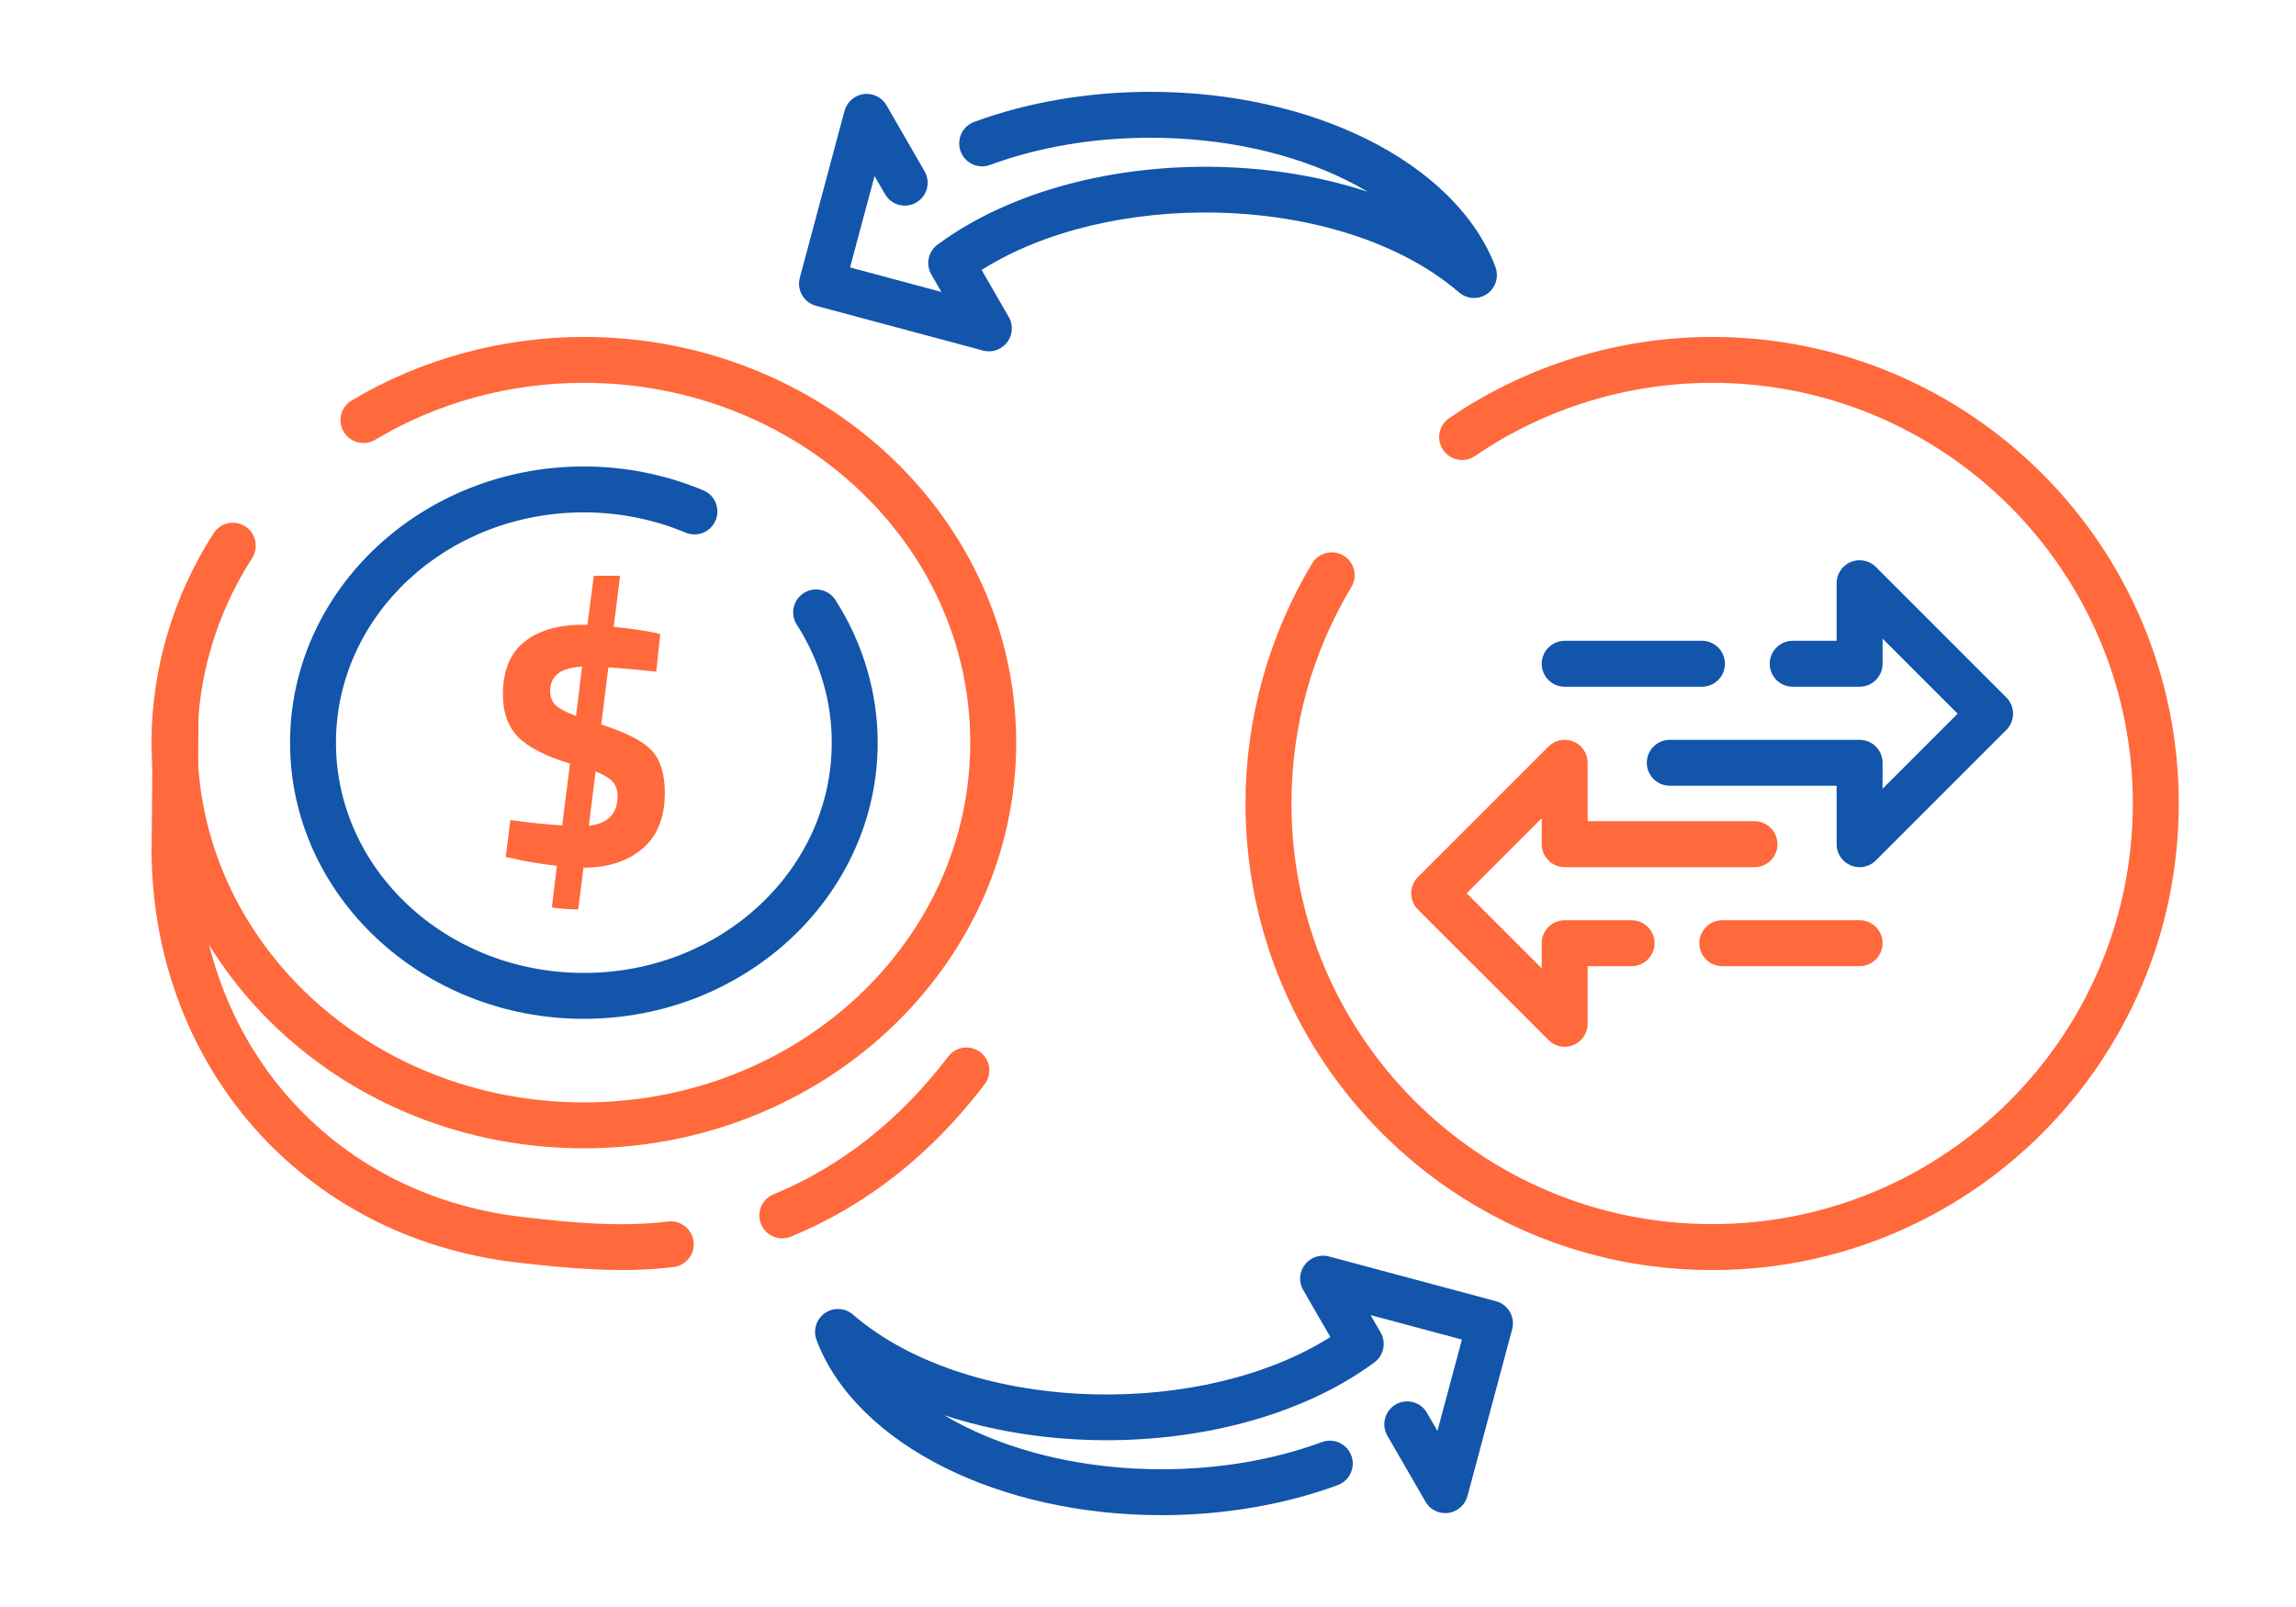
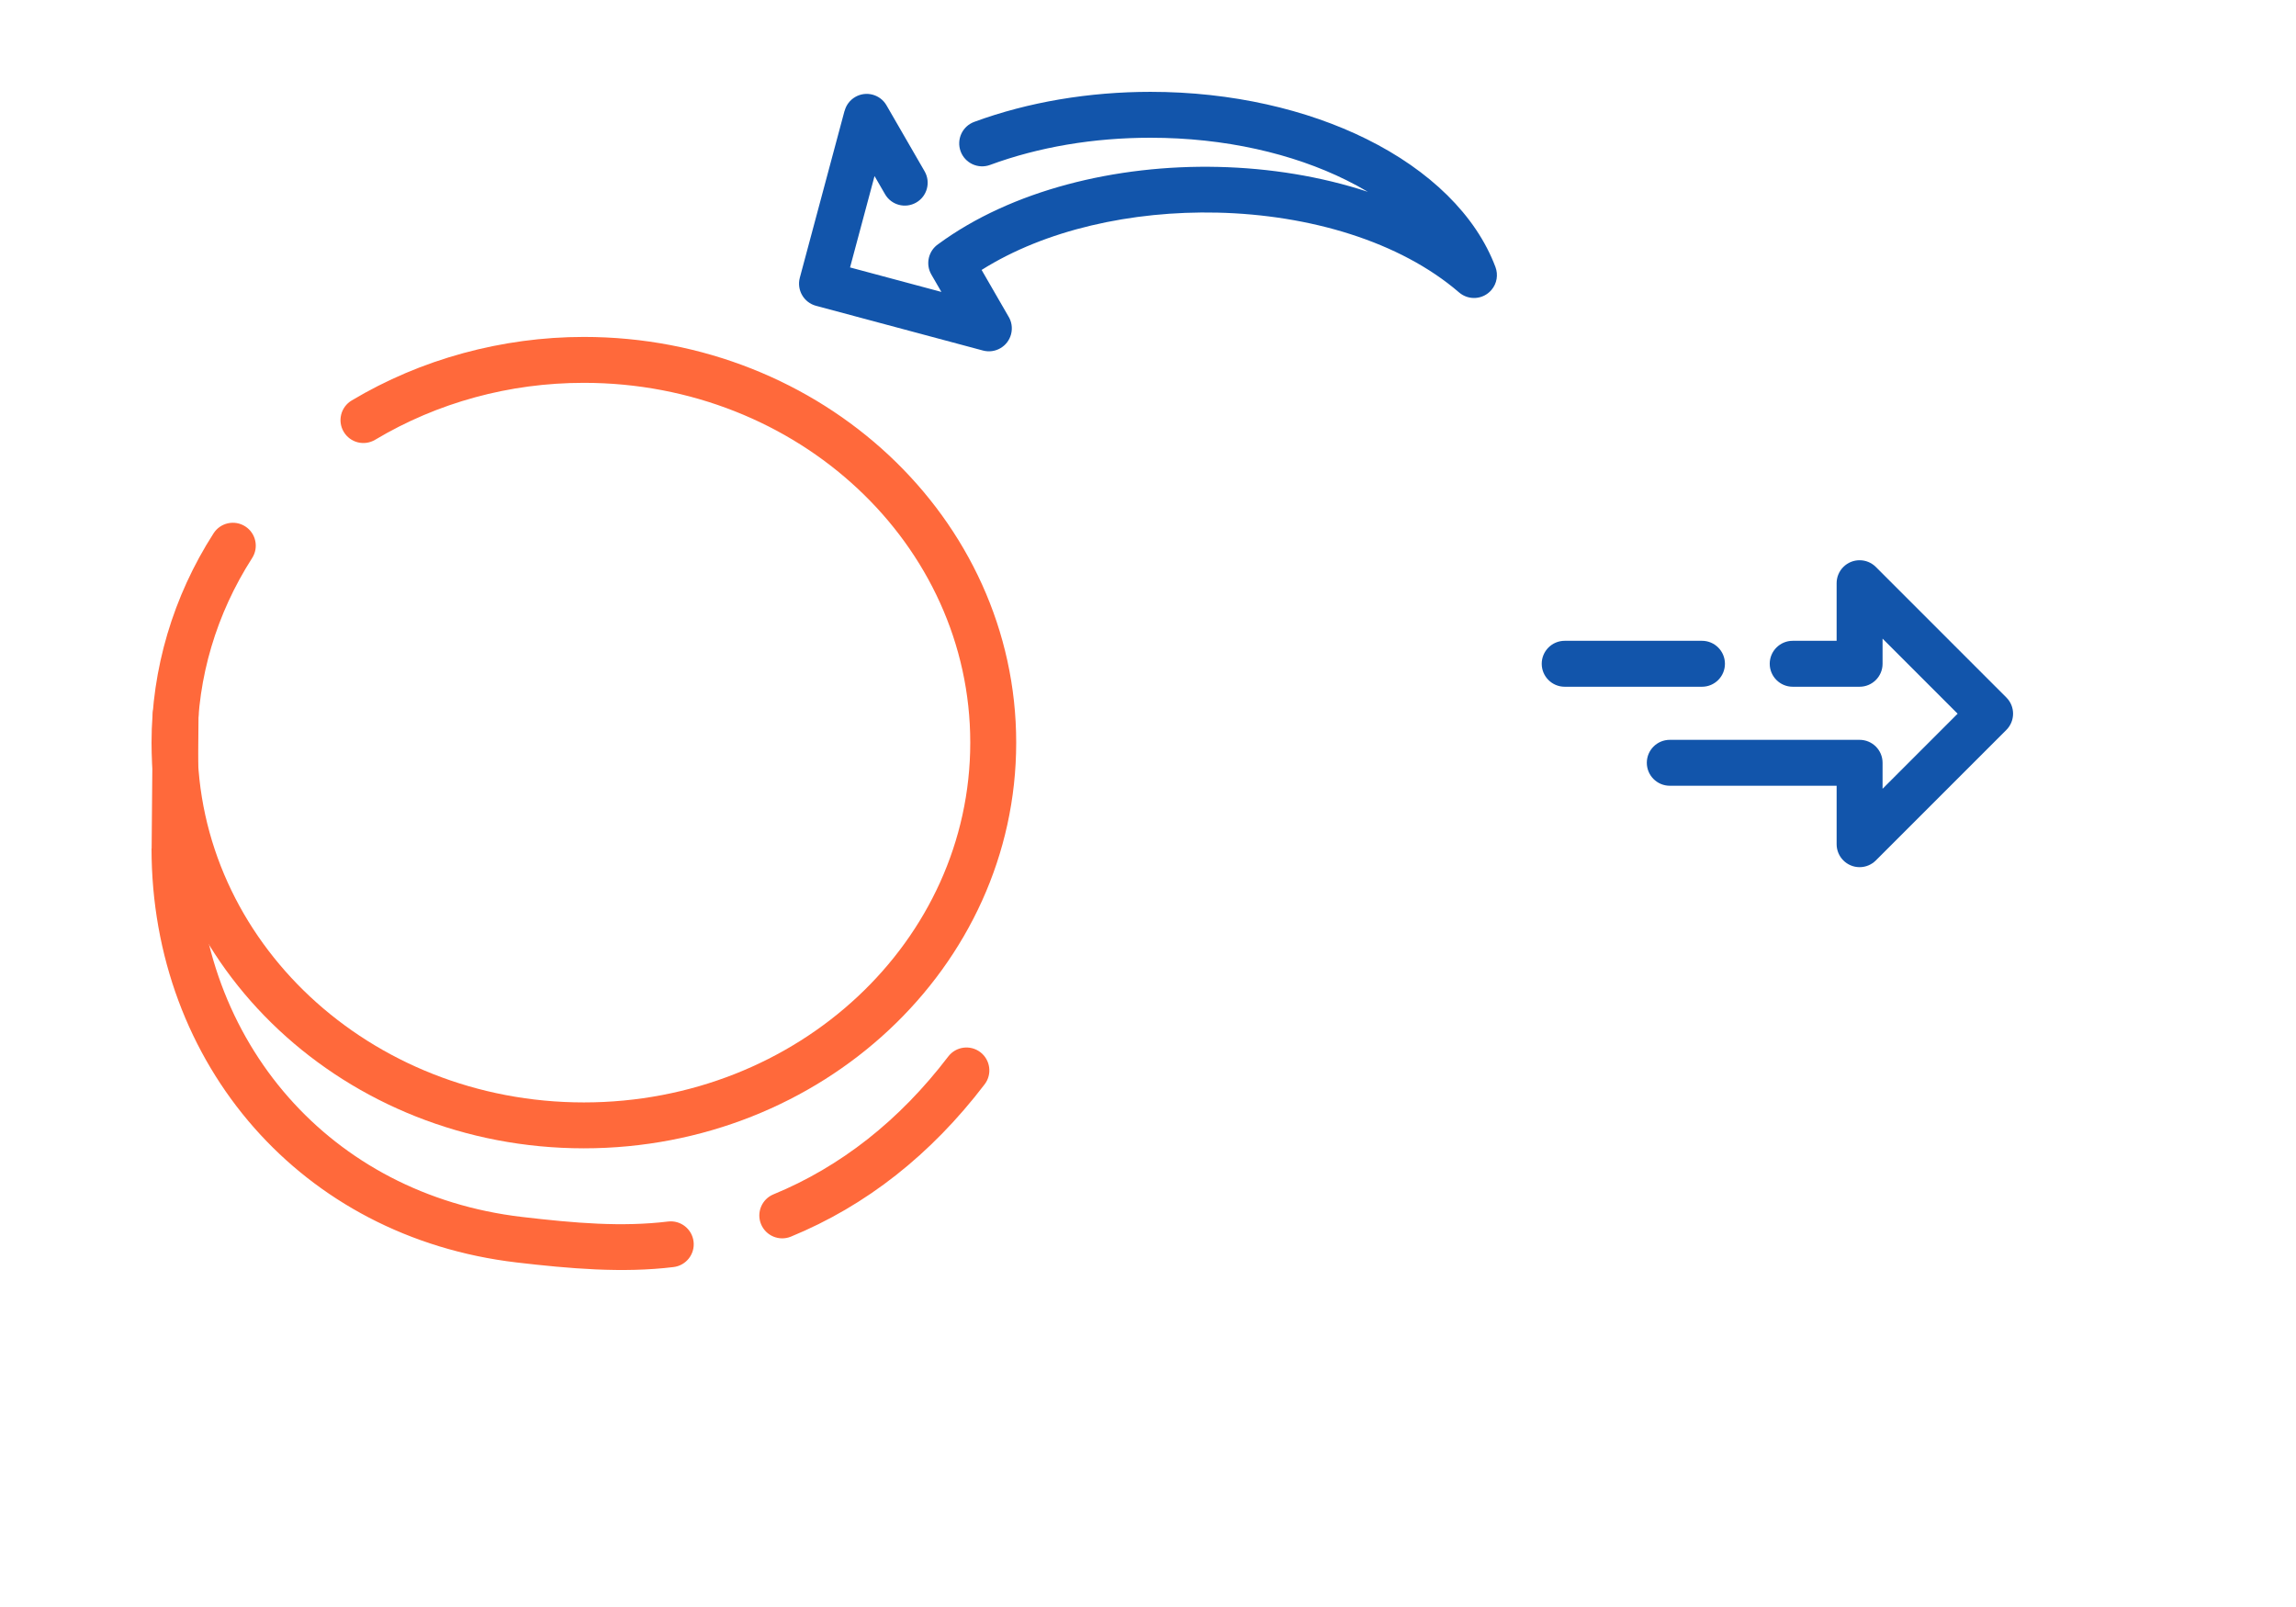
<svg xmlns="http://www.w3.org/2000/svg" xml:space="preserve" width="300px" height="210px" version="1.1" style="shape-rendering:geometricPrecision; text-rendering:geometricPrecision; image-rendering:optimizeQuality; fill-rule:evenodd; clip-rule:evenodd" viewBox="0 0 6956.5 4869.6">
  <defs>
    <style type="text/css">
   
    .fil0 {fill:none}
    .fil1 {fill:#1255ab;fill-rule:nonzero}
    .fil4 {fill:#1255ab;fill-rule:nonzero}
    .fil2 {fill:#ff693b;fill-rule:nonzero}
    .fil3 {fill:#ff693b;fill-rule:nonzero}
   
  </style>
  </defs>
  <g id="Layer_x0020_1">
    <g id="_3188643407392">
      <rect class="fil0" width="6956.5" height="4869.6" />
      <path class="fil1" d="M2801.5 519.3c19,33.1 7.6,75.5 -25.6,94.5 -33.1,19.1 -75.5,7.7 -94.5,-25.5l-31.7 -54.8 -74.2 276.9 276.8 74.2 -30.5 -52.7c-18.4,-31.8 -8.7,-72.2 21.3,-92.4 221.4,-162.7 537.5,-240.9 847.9,-233.7 156,3.6 311.3,28.7 453.3,75.4 -20.8,-12.3 -42.5,-24.1 -65.1,-35.3 -162.3,-80.5 -368.4,-128.5 -593.5,-128.5 -84.1,0 -169.6,6.7 -253.6,21 -79.1,13.5 -157.5,33.7 -232.5,61.4 -36,13.2 -75.9,-5.3 -89.1,-41.3 -13.2,-36.1 5.3,-76 41.3,-89.2 82.8,-30.5 169.6,-52.9 257.5,-67.9 92.6,-15.7 185.8,-23.1 276.4,-23.1 246.5,0 474.1,53.5 654.9,143.1 190.8,94.5 331.1,230.2 390.4,387.8 8.6,23 4.8,49.9 -12.5,69.8 -25,29 -68.8,32.1 -97.8,7.1 -179.8,-154.9 -453.6,-235.3 -732.4,-241.8 -259.5,-5.9 -521.3,52.1 -714.2,173.7l80.6 139.6c10.2,15.9 13.8,35.8 8.6,55.4 -9.9,37.1 -48,59.1 -85,49.2l-505.8 -135.5c-37.1,-9.9 -59.1,-48 -49.2,-85.1l135.5 -505.7 0.3 0c4.5,-17.2 15.7,-32.6 32.4,-42.2 33.1,-19 75.5,-7.6 94.5,25.6l115.5 200z" />
-       <path class="fil1" d="M4203.4 4350.3c-19,-33.2 -7.6,-75.5 25.6,-94.6 33.1,-19 75.5,-7.6 94.5,25.6l31.7 54.8 74.2 -276.9 -276.8 -74.2 30.5 52.7c18.4,31.8 8.7,72.2 -21.3,92.4 -221.4,162.7 -537.5,240.9 -847.9,233.7 -156,-3.6 -311.3,-28.7 -453.3,-75.4 20.8,12.3 42.5,24.1 65.1,35.3 162.3,80.4 368.4,128.5 593.5,128.5 84.1,0 169.7,-6.8 253.6,-21 79.1,-13.5 157.5,-33.7 232.5,-61.4 36,-13.2 75.9,5.3 89.1,41.3 13.2,36 -5.3,75.9 -41.3,89.2 -82.8,30.5 -169.6,52.9 -257.4,67.8 -92.7,15.8 -185.9,23.2 -276.5,23.2 -246.5,0 -474.1,-53.5 -654.9,-143.1 -190.8,-94.6 -331.1,-230.3 -390.4,-387.8 -8.6,-23 -4.7,-49.9 12.5,-69.8 25,-29 68.8,-32.2 97.8,-7.1 179.8,154.9 453.6,235.3 732.4,241.7 259.5,6 521.3,-52 714.2,-173.6l-80.6 -139.6c-10.1,-15.9 -13.8,-35.8 -8.6,-55.4 9.9,-37.1 48,-59.1 85.1,-49.2l505.7 135.5c37.1,9.9 59.1,48 49.2,85.1l-135.5 505.7 -0.2 0c-4.6,17.1 -15.8,32.6 -32.4,42.1 -33.2,19.1 -75.6,7.6 -94.6,-25.5l-115.5 -200z" />
-       <path class="fil2" d="M2014.3 2402.1c0,74.6 -22.6,131.1 -67.8,169.5 -45.2,38.3 -104.3,57.5 -177.5,57.5l-1.1 0 -16.1 127c-53.1,-2.1 -79.6,-4.7 -79.6,-7.5l15 -124.8c-53.1,-6.5 -97.5,-14 -133.4,-22.6l-21.5 -4.3 14 -111.9c56.6,7.9 109,13.2 157.1,16.1l23.6 -187.2c-73.8,-22.3 -126.2,-49.2 -157.1,-80.7 -30.8,-31.6 -46.2,-74.6 -46.2,-129.1 0,-71.1 21.5,-123.9 64.5,-158.7 43.1,-34.8 102.3,-52.2 177.6,-52.2l14 0 19.3 -148.5 79.6 0 -19.3 154.9c44.5,4.3 85.3,10.1 122.6,17.3l18.3 4.3 -11.8 114c-52.4,-5.7 -100.8,-10 -145.3,-12.9l-21.5 173.2c74.6,23.7 125.4,49.7 152.3,78 26.9,28.4 40.3,71.2 40.3,128.6zm-347.5 -307.7c0,17.2 5.4,31.2 16.1,41.9 10.8,10.8 31.6,21.9 62.4,33.4l18.3 -149.6c-64.5,2.9 -96.8,27.7 -96.8,74.3zm204.4 317.4c0,-17.2 -4.8,-31.4 -14.5,-42.5 -9.7,-11.1 -27.1,-21.7 -52.2,-31.7l-20.4 164.6c58.1,-6.5 87.1,-36.6 87.1,-90.4z" />
      <path class="fil2" d="M462.9 2164.4c0.3,-38.3 31.6,-69.1 69.9,-68.8 38.2,0.3 69,31.6 68.7,69.9l-3.5 405.7 0.2 0c0,290.8 100.8,555.3 276.4,754.5 171.7,194.8 415.4,327.7 706.7,361.9 79.5,9.3 156.5,17.2 229.6,20.4 72.4,3.2 143.4,2 213.3,-6.5 38.1,-4.5 72.7,22.7 77.2,60.9 4.5,38.1 -22.8,72.6 -60.9,77.1 -76.6,9.4 -155.2,10.6 -235.6,7.1 -79.8,-3.6 -159,-11.6 -239.3,-21 -327.3,-38.4 -601.6,-188.2 -795.4,-408 -197.6,-224.3 -311.1,-521.1 -311.1,-846.4l0.3 0 3.5 -406.8zm1933.4 1582.9c-35.4,14.6 -75.9,-2.4 -90.5,-37.8 -14.5,-35.4 2.4,-75.9 37.8,-90.4 100.4,-41.3 195.9,-97 285.4,-167.4 87.8,-69.2 169.5,-152.5 244,-250.2 23.2,-30.5 66.8,-36.3 97.3,-13.1 30.4,23.3 36.3,66.8 13,97.3 -81.9,107.4 -171.8,199 -268.5,275.2 -99,78 -205.6,140 -318.5,186.4z" />
-       <path class="fil1" d="M2130.8 1485.8c35.4,14.7 52.2,55.3 37.5,90.7 -14.8,35.5 -55.4,52.3 -90.8,37.6 -48.2,-20.2 -98.8,-35.6 -150.8,-46 -51.6,-10.3 -104.5,-15.5 -157.7,-15.5 -208.7,0 -397.1,78.6 -533,205.7 -134.7,126 -218.1,300 -218.1,492.1 0,192.1 83.4,366.1 218.1,492.1 135.9,127.1 324.3,205.7 533,205.7 208.7,0 397.1,-78.6 533,-205.7 134.7,-126 218.1,-300 218.1,-492.1 0,-63.2 -9.1,-125.6 -26.8,-185.3 -17.8,-60 -44.3,-117.9 -79.1,-172.1 -20.7,-32.2 -11.3,-75.2 21,-95.9 32.2,-20.7 75.2,-11.3 95.9,20.9 41.8,65.1 73.8,135.1 95.3,208 21.7,73 32.8,148.5 32.8,224.4 0,231.7 -100.4,441.4 -262.6,593.2 -161.1,150.6 -383,243.7 -627.6,243.7 -244.6,0 -466.5,-93.1 -627.6,-243.7 -162.2,-151.8 -262.6,-361.5 -262.6,-593.2 0,-231.7 100.4,-441.4 262.6,-593.2 161.1,-150.6 383,-243.7 627.6,-243.7 62.2,0 124.3,6.1 184.9,18.2 60.4,12.1 119.7,30.2 176.9,54.1z" />
-       <path class="fil2" d="M1136.6 1332.6c-32.9,19.7 -75.5,9 -95.1,-23.9 -19.7,-32.8 -9,-75.4 23.9,-95.1 105,-62.8 218.7,-110.9 337.4,-143.3 119.1,-32.5 242.3,-49.3 366.2,-49.3 360.4,0 687.3,137.1 924.3,358.7 238.2,222.8 385.6,530.6 385.6,870.6 0,340.1 -147.4,647.9 -385.6,870.7 -237,221.6 -563.9,358.7 -924.3,358.7 -360.5,0 -687.3,-137.1 -924.3,-358.7 -238.2,-222.8 -385.6,-530.6 -385.6,-870.7 0,-111.4 16.3,-222.1 48,-329.2 31.7,-106.8 78.6,-209.5 140,-305.1 20.7,-32.2 63.6,-41.6 95.9,-20.9 32.3,20.7 41.6,63.7 20.9,95.9 -54.3,84.7 -95.8,175.3 -123.6,269.3 -27.8,93.7 -42.1,191.3 -42.1,290 0,300.5 130.4,572.6 341,769.6 211.9,198.1 505.3,320.7 829.8,320.7 324.5,0 617.9,-122.6 829.7,-320.7 210.7,-197 341,-469.1 341,-769.6 0,-300.4 -130.3,-572.5 -341,-769.5 -211.8,-198.1 -505.2,-320.7 -829.7,-320.7 -112.9,0 -223.9,14.9 -329.8,43.9 -106.2,29 -208.2,72.2 -302.6,128.6z" />
-       <path class="fil3" d="M4469 1381.8c-31.7,21.6 -74.9,13.4 -96.5,-18.3 -21.6,-31.6 -13.4,-74.8 18.2,-96.4 117.3,-80.1 245.5,-141.6 380,-183.1 134.6,-41.5 275.1,-63 416.8,-63 390.4,0 743.9,158.2 999.7,414.1 255.9,255.8 414.1,609.3 414.1,999.7 0,390.4 -158.2,743.8 -414.1,999.7 -255.8,255.8 -609.3,414.1 -999.7,414.1 -390.4,0 -743.8,-158.3 -999.7,-414.1 -255.8,-255.9 -414.1,-609.3 -414.1,-999.7 0,-127.6 17.5,-254.6 51.5,-377.4 33.9,-122.4 84.3,-240.1 150.2,-349.9 19.7,-32.9 62.3,-43.6 95.1,-24 32.9,19.7 43.6,62.3 24,95.2 -59.5,99.1 -105,205.3 -135.6,315.7 -30.4,109.8 -46,224.3 -46,340.4 0,352 142.6,670.6 373.3,901.3 230.7,230.7 549.3,373.3 901.3,373.3 352,0 670.7,-142.6 901.3,-373.3 230.7,-230.7 373.4,-549.3 373.4,-901.3 0,-352 -142.7,-670.7 -373.4,-901.4 -230.6,-230.6 -549.3,-373.3 -901.3,-373.3 -128.6,0 -255.3,19.3 -376.1,56.6 -120.9,37.3 -236.4,92.7 -342.4,165.1z" />
-       <path class="fil3" d="M5315.9 2488.5c38.4,0 69.5,31.2 69.5,69.6 0,38.4 -31.1,69.6 -69.5,69.6l-575.1 0c-38.5,0 -69.6,-31.2 -69.6,-69.6l0 -78.7 -227.5 227.5 227.5 227.5 0 -76.3c0,-38.4 31.1,-69.5 69.6,-69.5l202.6 0c38.4,0 69.6,31.1 69.6,69.5 0,38.5 -31.2,69.6 -69.6,69.6l-133.1 0 0 174.6c0,17.8 -6.8,35.6 -20.4,49.2 -27.1,27.2 -71.2,27.2 -98.3,0l-395.5 -395.4c-27.1,-27.2 -27.1,-71.2 0,-98.4l395.5 -395.4c12.6,-12.6 29.9,-20.4 49.2,-20.4 38.4,0 69.5,31.1 69.5,69.5l0 177.1 505.6 0zm318.4 300.1c38.4,0 69.6,31.1 69.6,69.5 0,38.5 -31.2,69.6 -69.6,69.6l-416 0c-38.4,0 -69.6,-31.1 -69.6,-69.6 0,-38.4 31.2,-69.5 69.6,-69.5l416 0z" />
+       <path class="fil2" d="M1136.6 1332.6c-32.9,19.7 -75.5,9 -95.1,-23.9 -19.7,-32.8 -9,-75.4 23.9,-95.1 105,-62.8 218.7,-110.9 337.4,-143.3 119.1,-32.5 242.3,-49.3 366.2,-49.3 360.4,0 687.3,137.1 924.3,358.7 238.2,222.8 385.6,530.6 385.6,870.6 0,340.1 -147.4,647.9 -385.6,870.7 -237,221.6 -563.9,358.7 -924.3,358.7 -360.5,0 -687.3,-137.1 -924.3,-358.7 -238.2,-222.8 -385.6,-530.6 -385.6,-870.7 0,-111.4 16.3,-222.1 48,-329.2 31.7,-106.8 78.6,-209.5 140,-305.1 20.7,-32.2 63.6,-41.6 95.9,-20.9 32.3,20.7 41.6,63.7 20.9,95.9 -54.3,84.7 -95.8,175.3 -123.6,269.3 -27.8,93.7 -42.1,191.3 -42.1,290 0,300.5 130.4,572.6 341,769.6 211.9,198.1 505.3,320.7 829.8,320.7 324.5,0 617.9,-122.6 829.7,-320.7 210.7,-197 341,-469.1 341,-769.6 0,-300.4 -130.3,-572.5 -341,-769.5 -211.8,-198.1 -505.2,-320.7 -829.7,-320.7 -112.9,0 -223.9,14.9 -329.8,43.9 -106.2,29 -208.2,72.2 -302.6,128.6" />
      <path class="fil4" d="M5059.2 2381c-38.4,0 -69.6,-31.1 -69.6,-69.6 0,-38.4 31.2,-69.5 69.6,-69.5l575.1 0c38.4,0 69.6,31.1 69.6,69.5l0 78.8 227.4 -227.5 -227.4 -227.5 0 76.2c0,38.4 -31.2,69.6 -69.6,69.6l-202.7 0c-38.4,0 -69.6,-31.2 -69.6,-69.6 0,-38.4 31.2,-69.6 69.6,-69.6l133.1 0 0 -174.6c0,-17.8 6.8,-35.6 20.4,-49.2 27.2,-27.1 71.2,-27.1 98.4,0l395.4 395.5c27.2,27.1 27.2,71.2 0,98.4l-395.4 395.4c-12.6,12.6 -30,20.4 -49.2,20.4 -38.4,0 -69.6,-31.2 -69.6,-69.6l0 -177.1 -505.5 0zm-318.4 -300c-38.5,0 -69.6,-31.2 -69.6,-69.6 0,-38.4 31.1,-69.6 69.6,-69.6l416 0c38.4,0 69.5,31.2 69.5,69.6 0,38.4 -31.1,69.6 -69.5,69.6l-416 0z" />
    </g>
  </g>
</svg>